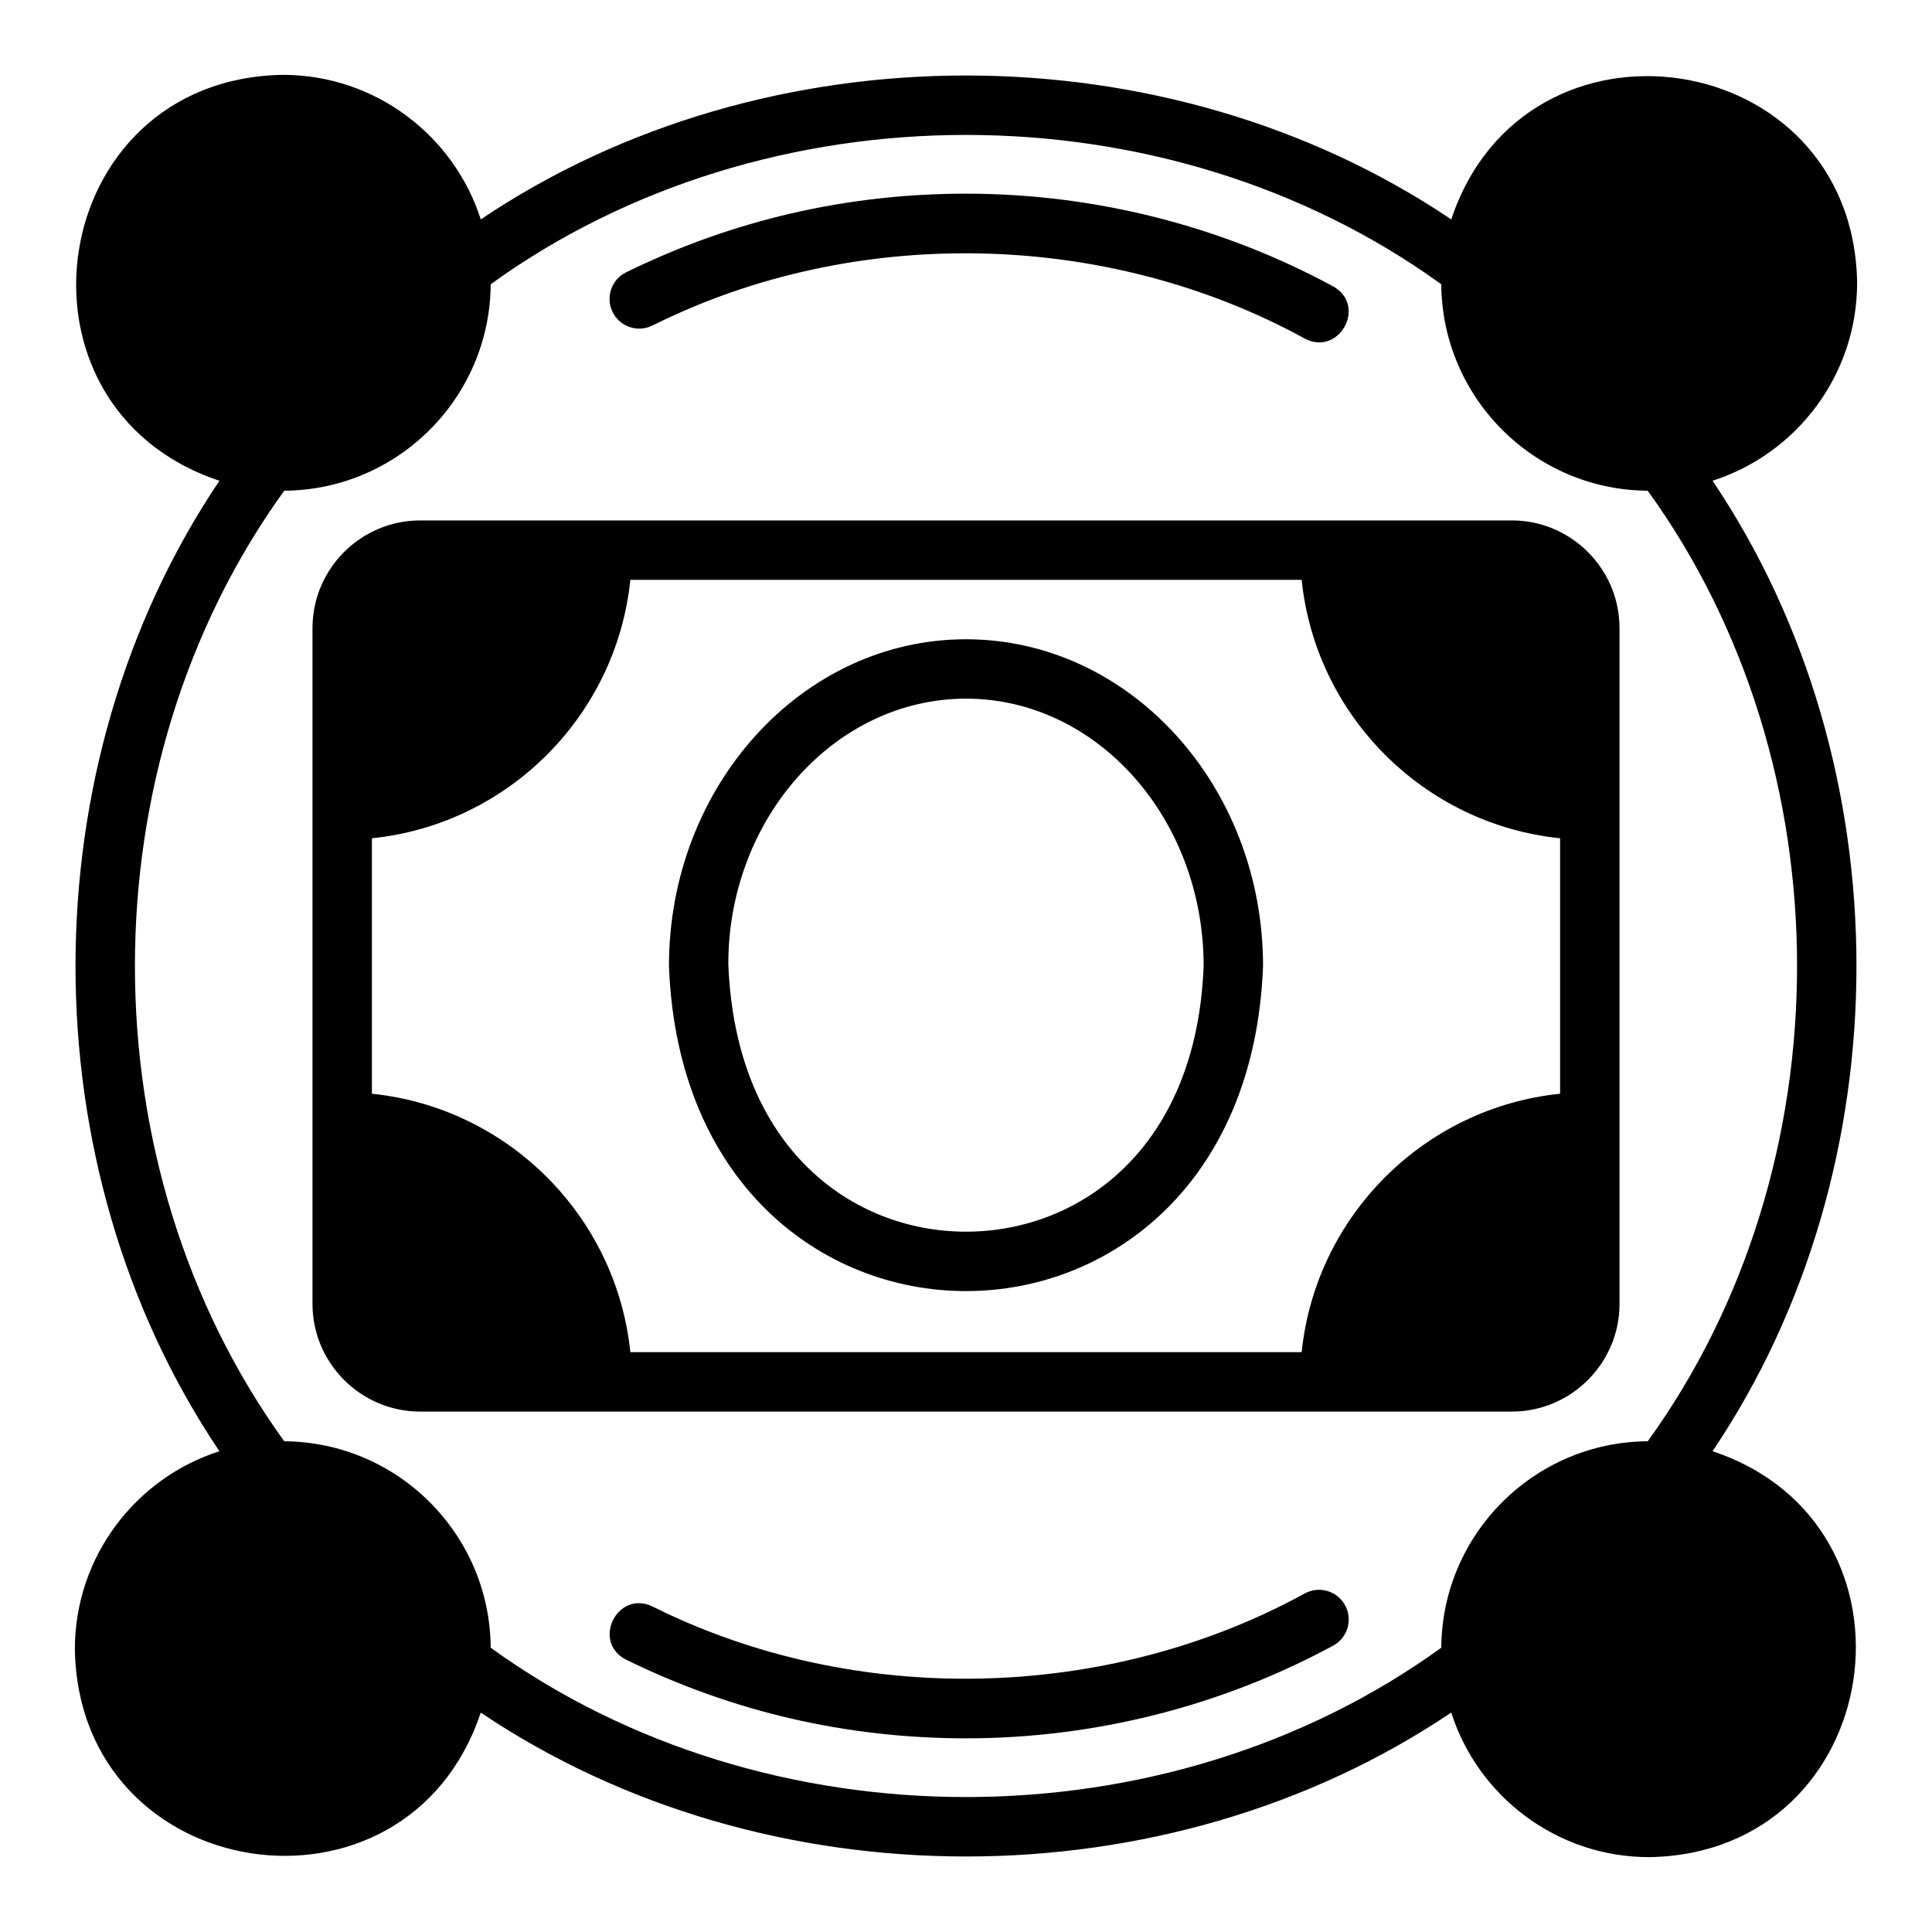
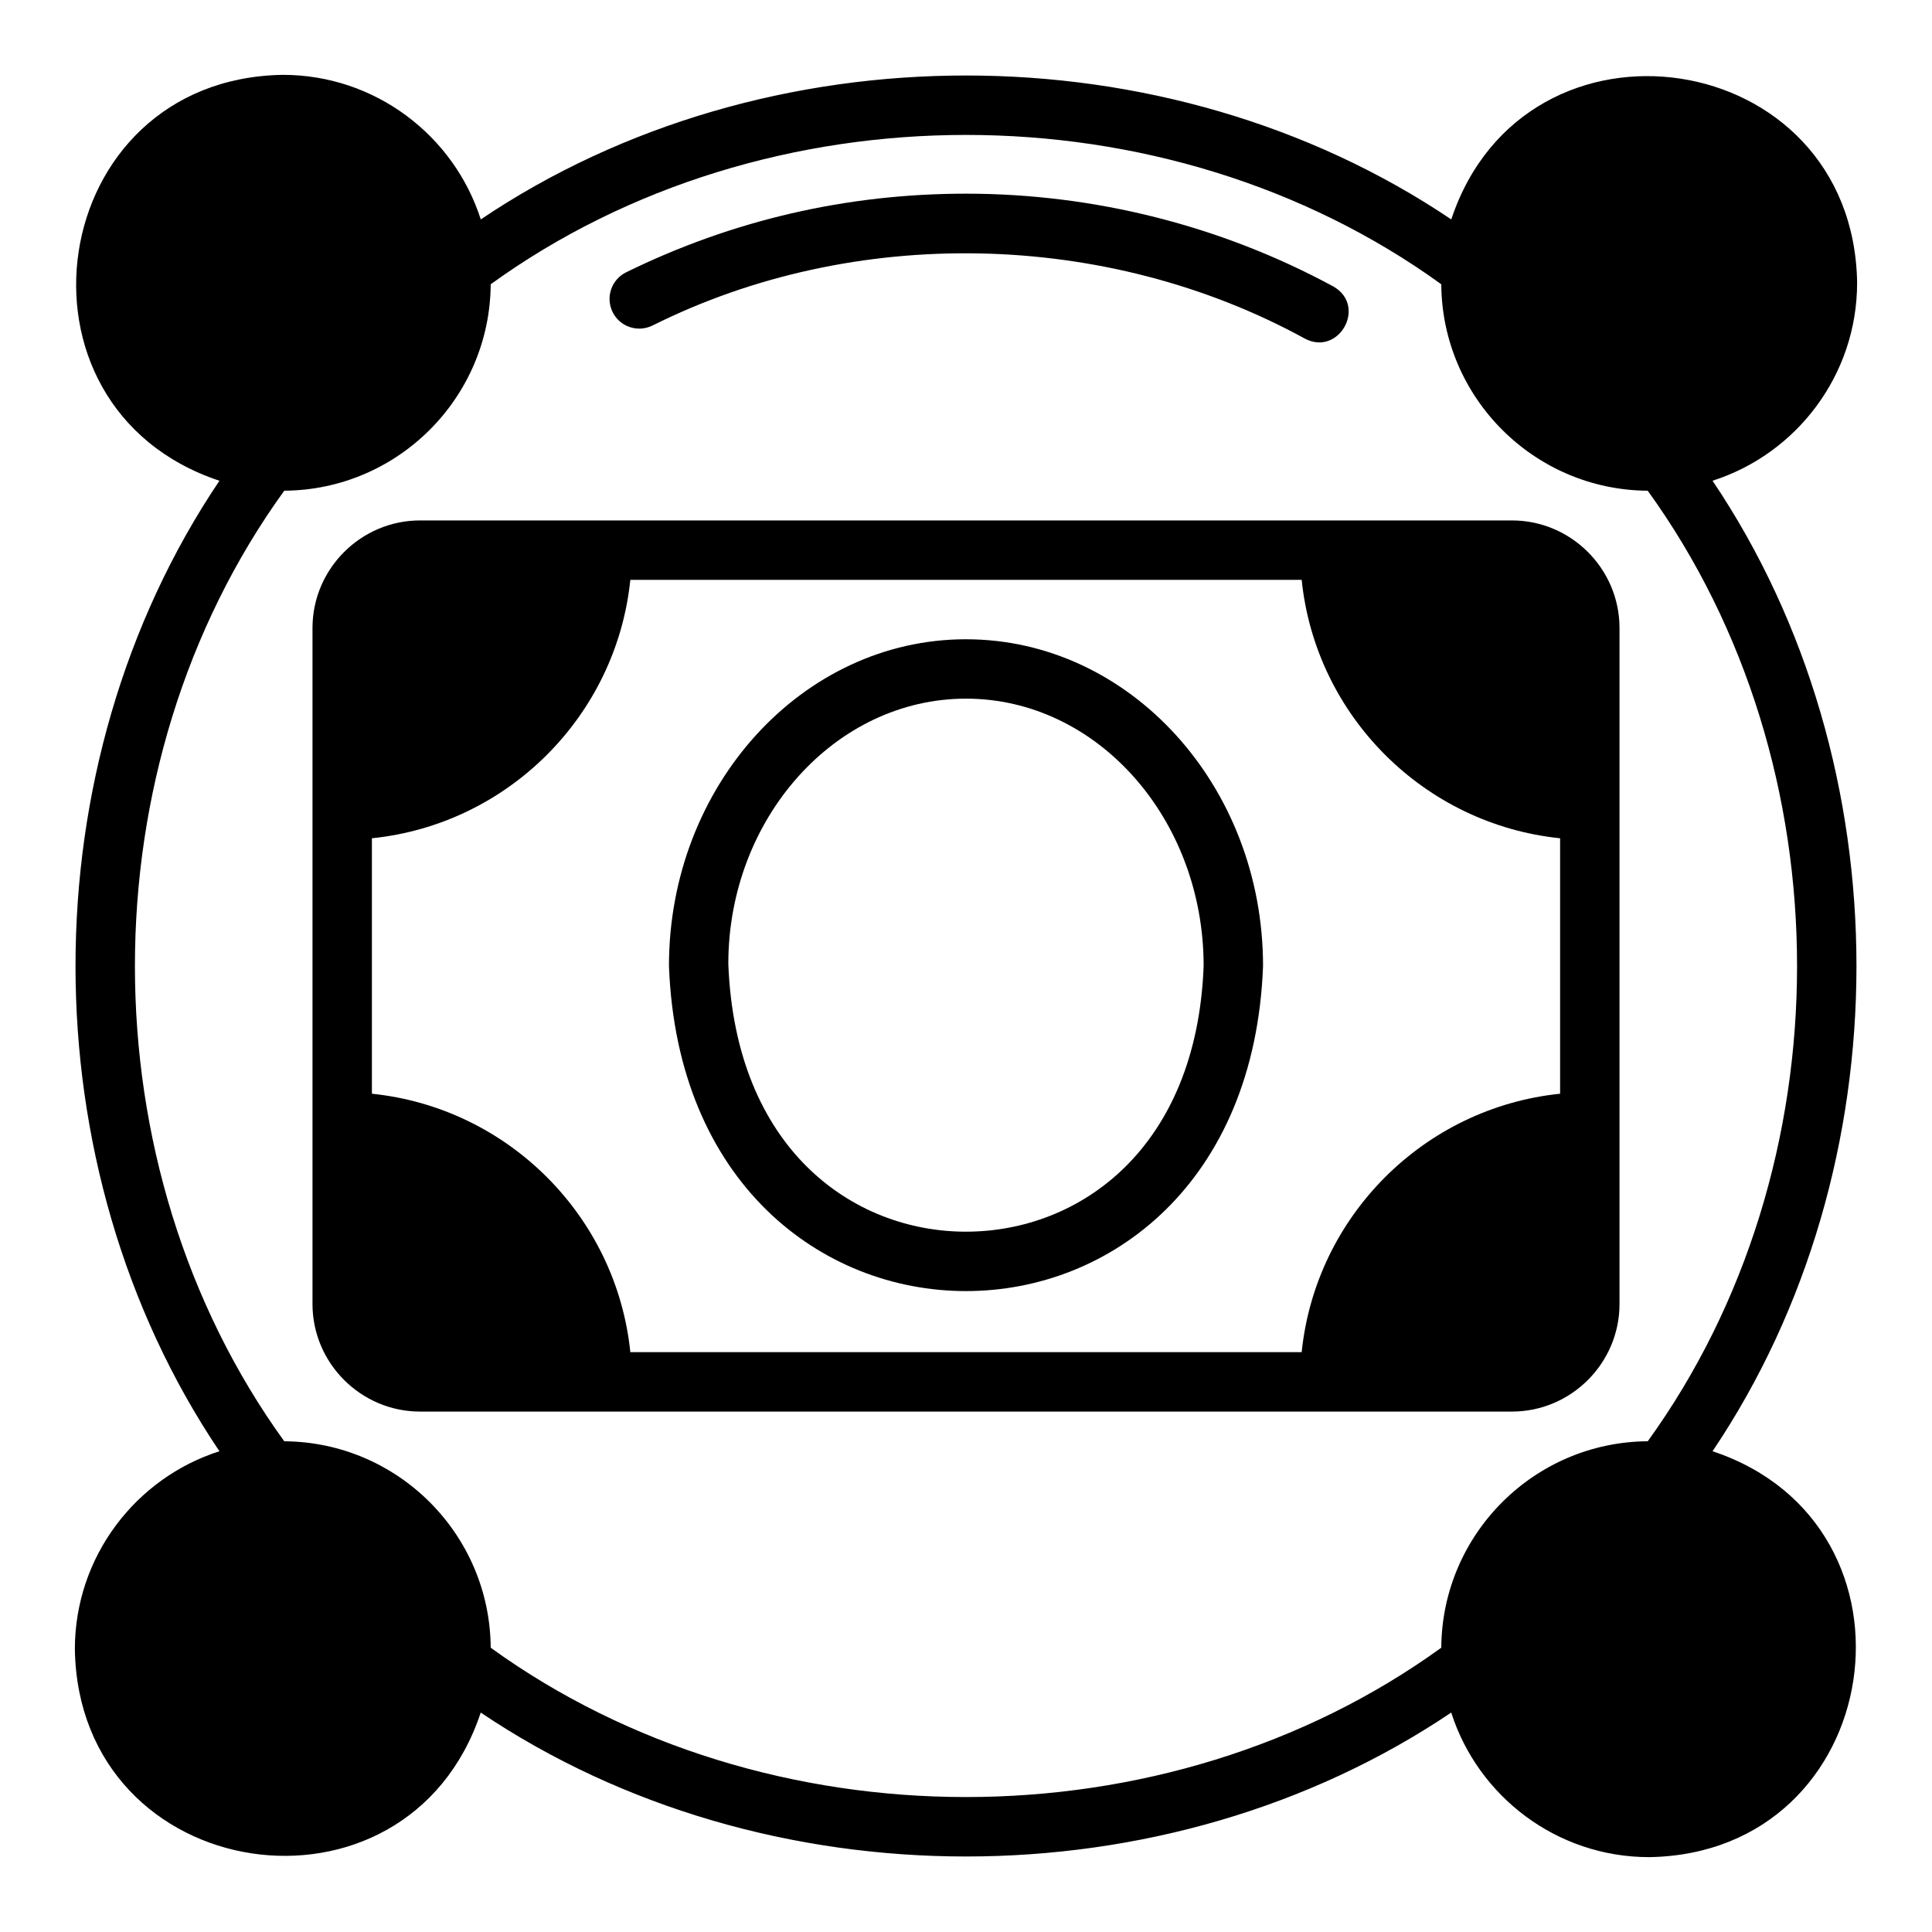
<svg xmlns="http://www.w3.org/2000/svg" fill="#000000" width="800px" height="800px" version="1.1" viewBox="144 144 512 512">
  <g>
    <path d="m544.69 281.92h-289.38c-15.664 0-28.496 12.832-28.496 28.496v179.17c0 15.664 12.832 28.496 28.496 28.496h289.38c15.664 0 28.496-12.832 28.496-28.496v-179.17c0-15.664-12.832-28.496-28.496-28.496zm12.754 151.93c-36.055 3.699-64.785 32.434-68.488 68.488h-177.91c-3.699-36.055-32.434-64.785-68.488-68.488v-67.699c36.055-3.699 64.785-32.434 68.488-68.488h177.91c3.699 36.055 32.434 64.785 68.488 68.488v67.699z" />
    <path d="m400 313.41c-43.375 0-78.719 38.809-78.719 86.594 4.34 114.88 153.11 114.85 157.44 0 0-47.781-35.344-86.59-78.719-86.59zm0.004 157h-0.008c-30.016-0.008-61.133-21.965-62.984-71.004 0.012-38.477 28.262-70.258 62.988-70.258 34.723 0 62.977 31.781 62.977 70.848-1.836 48.453-32.957 70.41-62.973 70.41z" />
    <path d="m636.16 218.94c-1.023-62.938-87.969-75.734-107.56-16.789-75.492-50.859-181.7-50.855-257.19-0.004-7.09-22.191-27.941-38.312-52.461-38.312-62.922 1.016-75.75 87.965-16.797 107.57-50.855 75.492-50.852 181.7 0 257.19-22.191 7.09-38.309 27.941-38.312 52.461 1.016 62.918 87.965 75.746 107.56 16.793 75.496 50.855 181.7 50.855 257.19-0.004 7.09 22.195 27.941 38.312 52.461 38.316 62.922-1.016 75.746-87.969 16.789-107.57 50.859-75.492 50.855-181.7 0-257.19 22.195-7.09 38.312-27.941 38.316-52.461zm-55.496 307.01c-30.09 0.199-54.512 24.621-54.711 54.711-72.977 52.77-178.93 52.766-251.91 0.004-0.199-30.094-24.621-54.516-54.715-54.711-52.762-72.98-52.762-178.93 0-251.91 30.09-0.195 54.516-24.621 54.715-54.711 72.98-52.766 178.94-52.766 251.91 0.004 0.199 30.09 24.621 54.512 54.711 54.711 52.77 72.969 52.766 178.95 0 251.91z" />
-     <path d="m489.8 566.27c-52.504 28.777-119.32 30.254-172.92 3.445-9.289-4.43-16.191 9.414-6.934 14.129 28.168 13.82 58.469 20.832 90.059 20.832 33.98 0 67.629-8.496 97.301-24.57 3.82-2.066 5.242-6.844 3.168-10.672-2.066-3.82-6.848-5.242-10.672-3.168z" />
    <path d="m316.88 230.29c53.598-26.809 120.42-25.336 172.92 3.445 9.07 4.785 16.578-8.727 7.504-13.84-29.672-16.074-63.32-24.57-97.301-24.57-31.594 0-61.891 7.012-90.059 20.832-3.906 1.914-5.516 6.625-3.602 10.531 1.91 3.906 6.621 5.496 10.535 3.598z" />
  </g>
</svg>